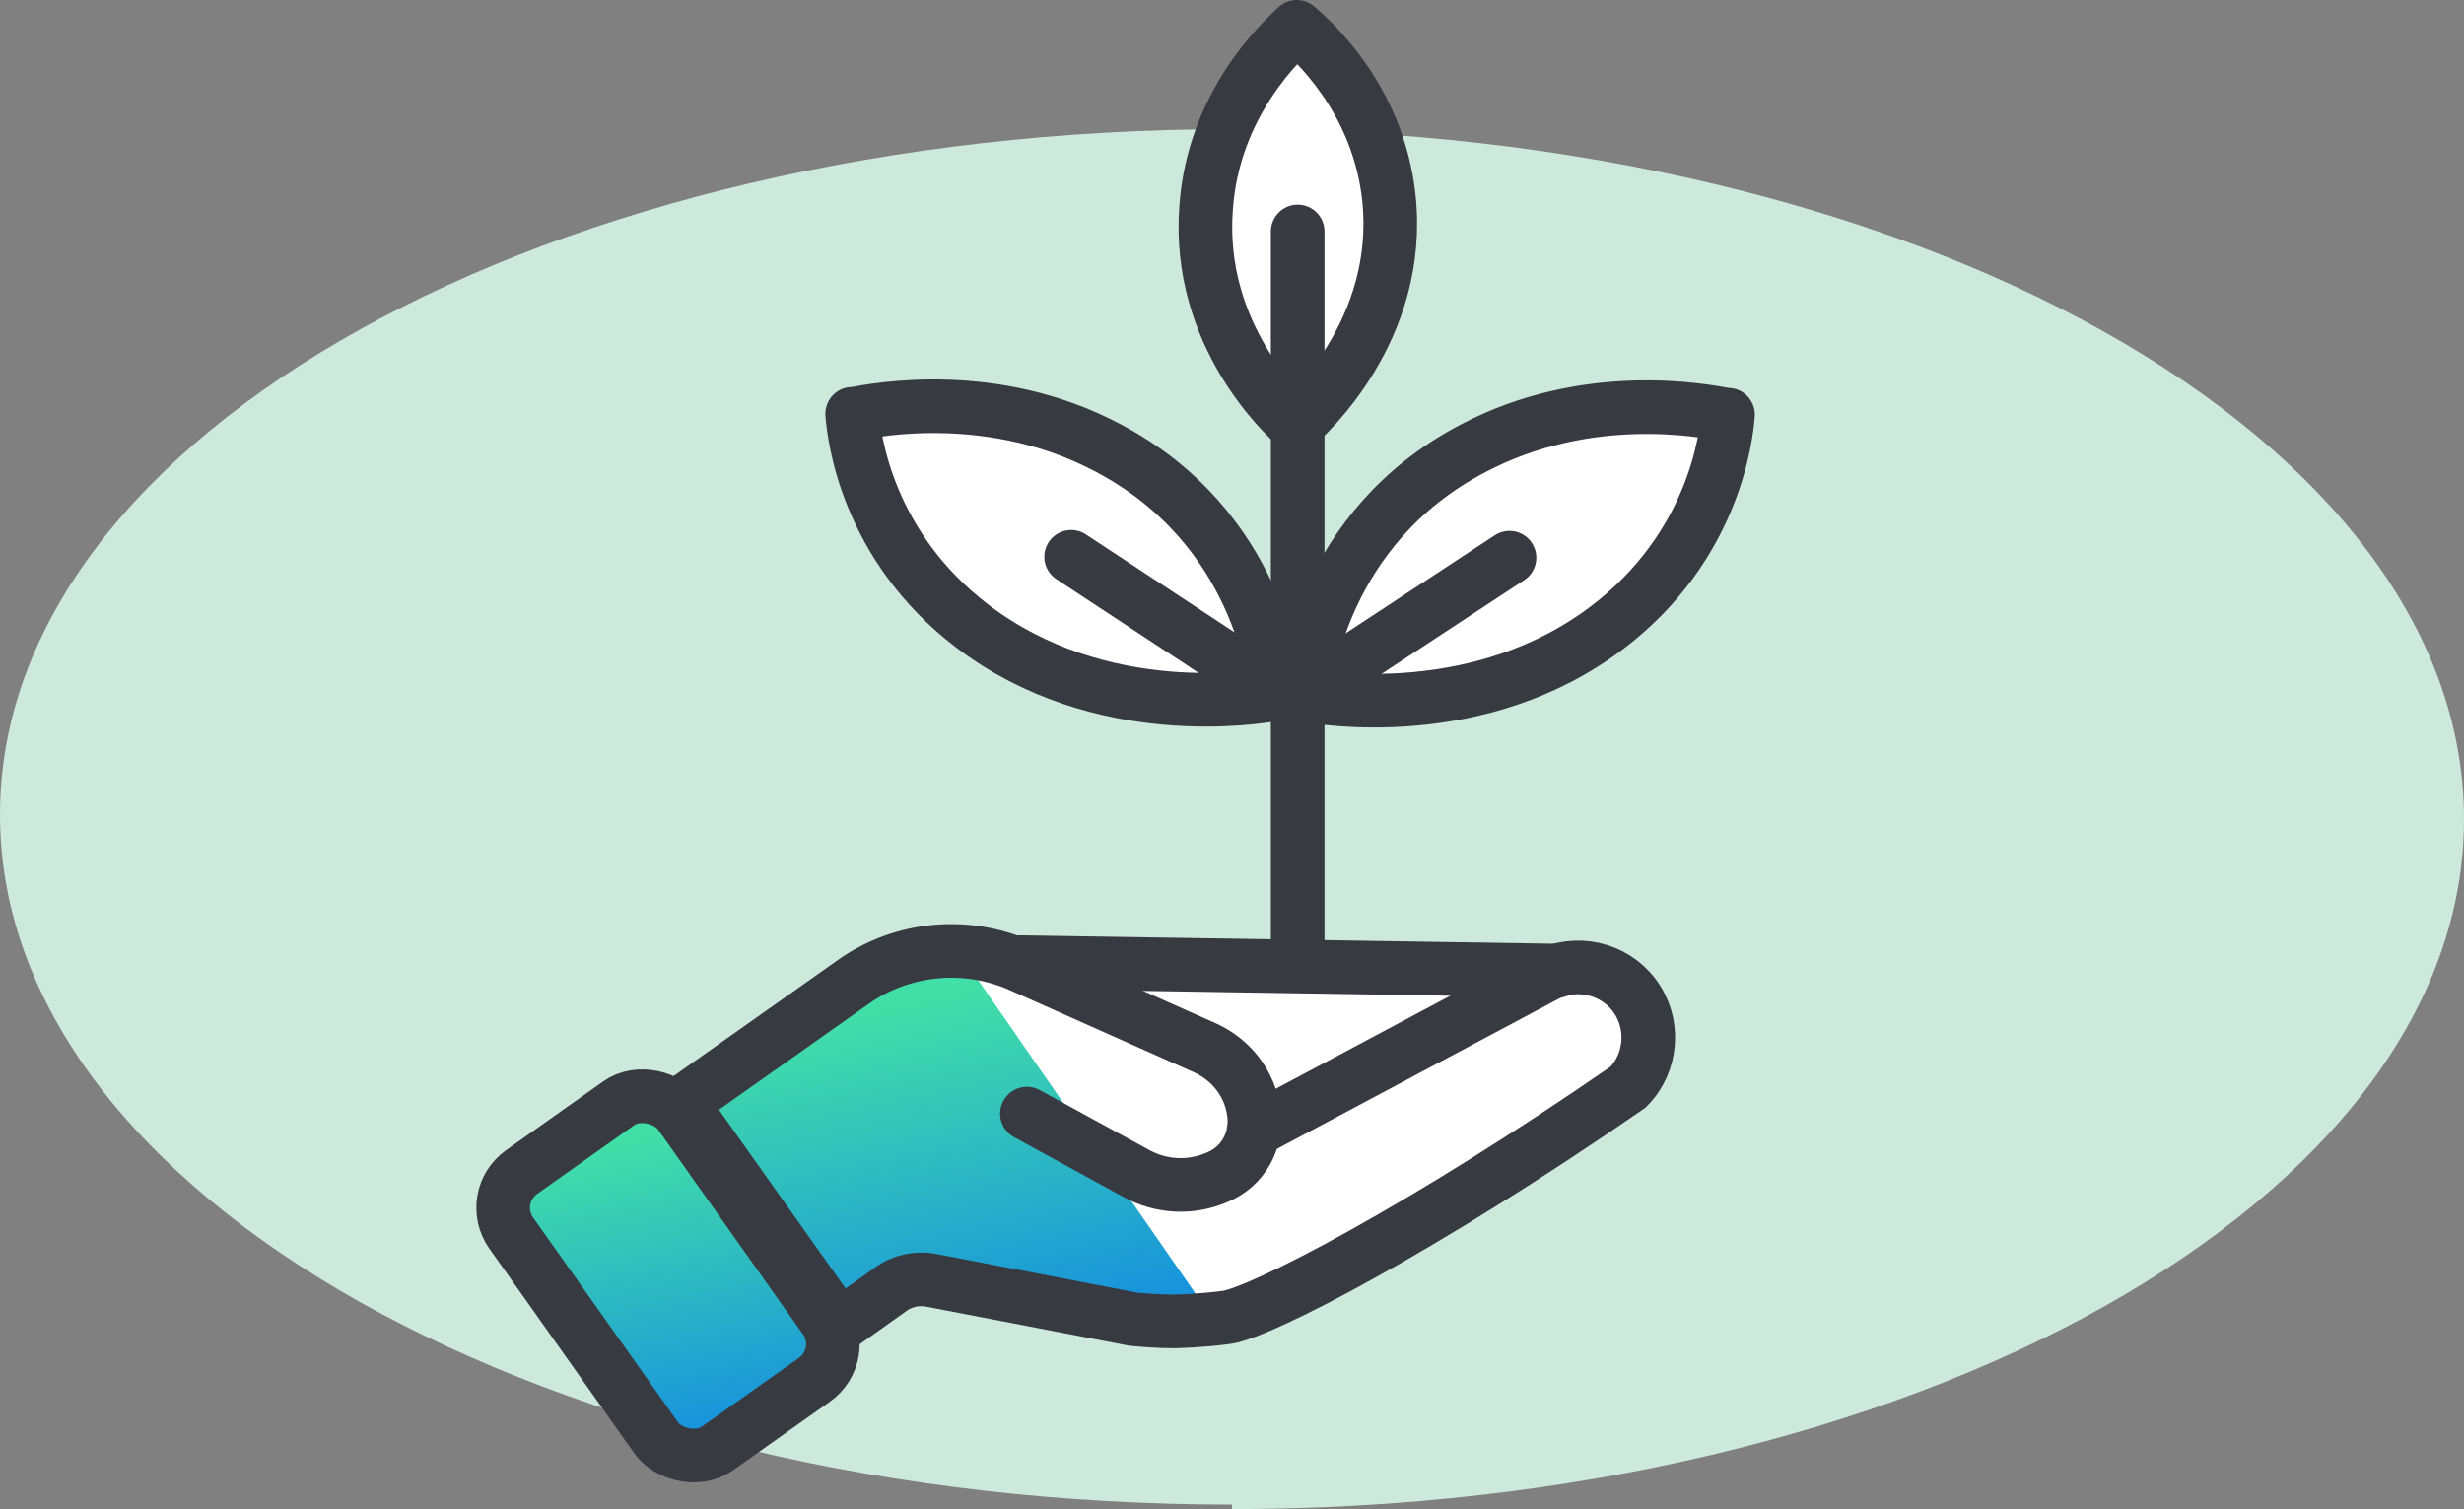
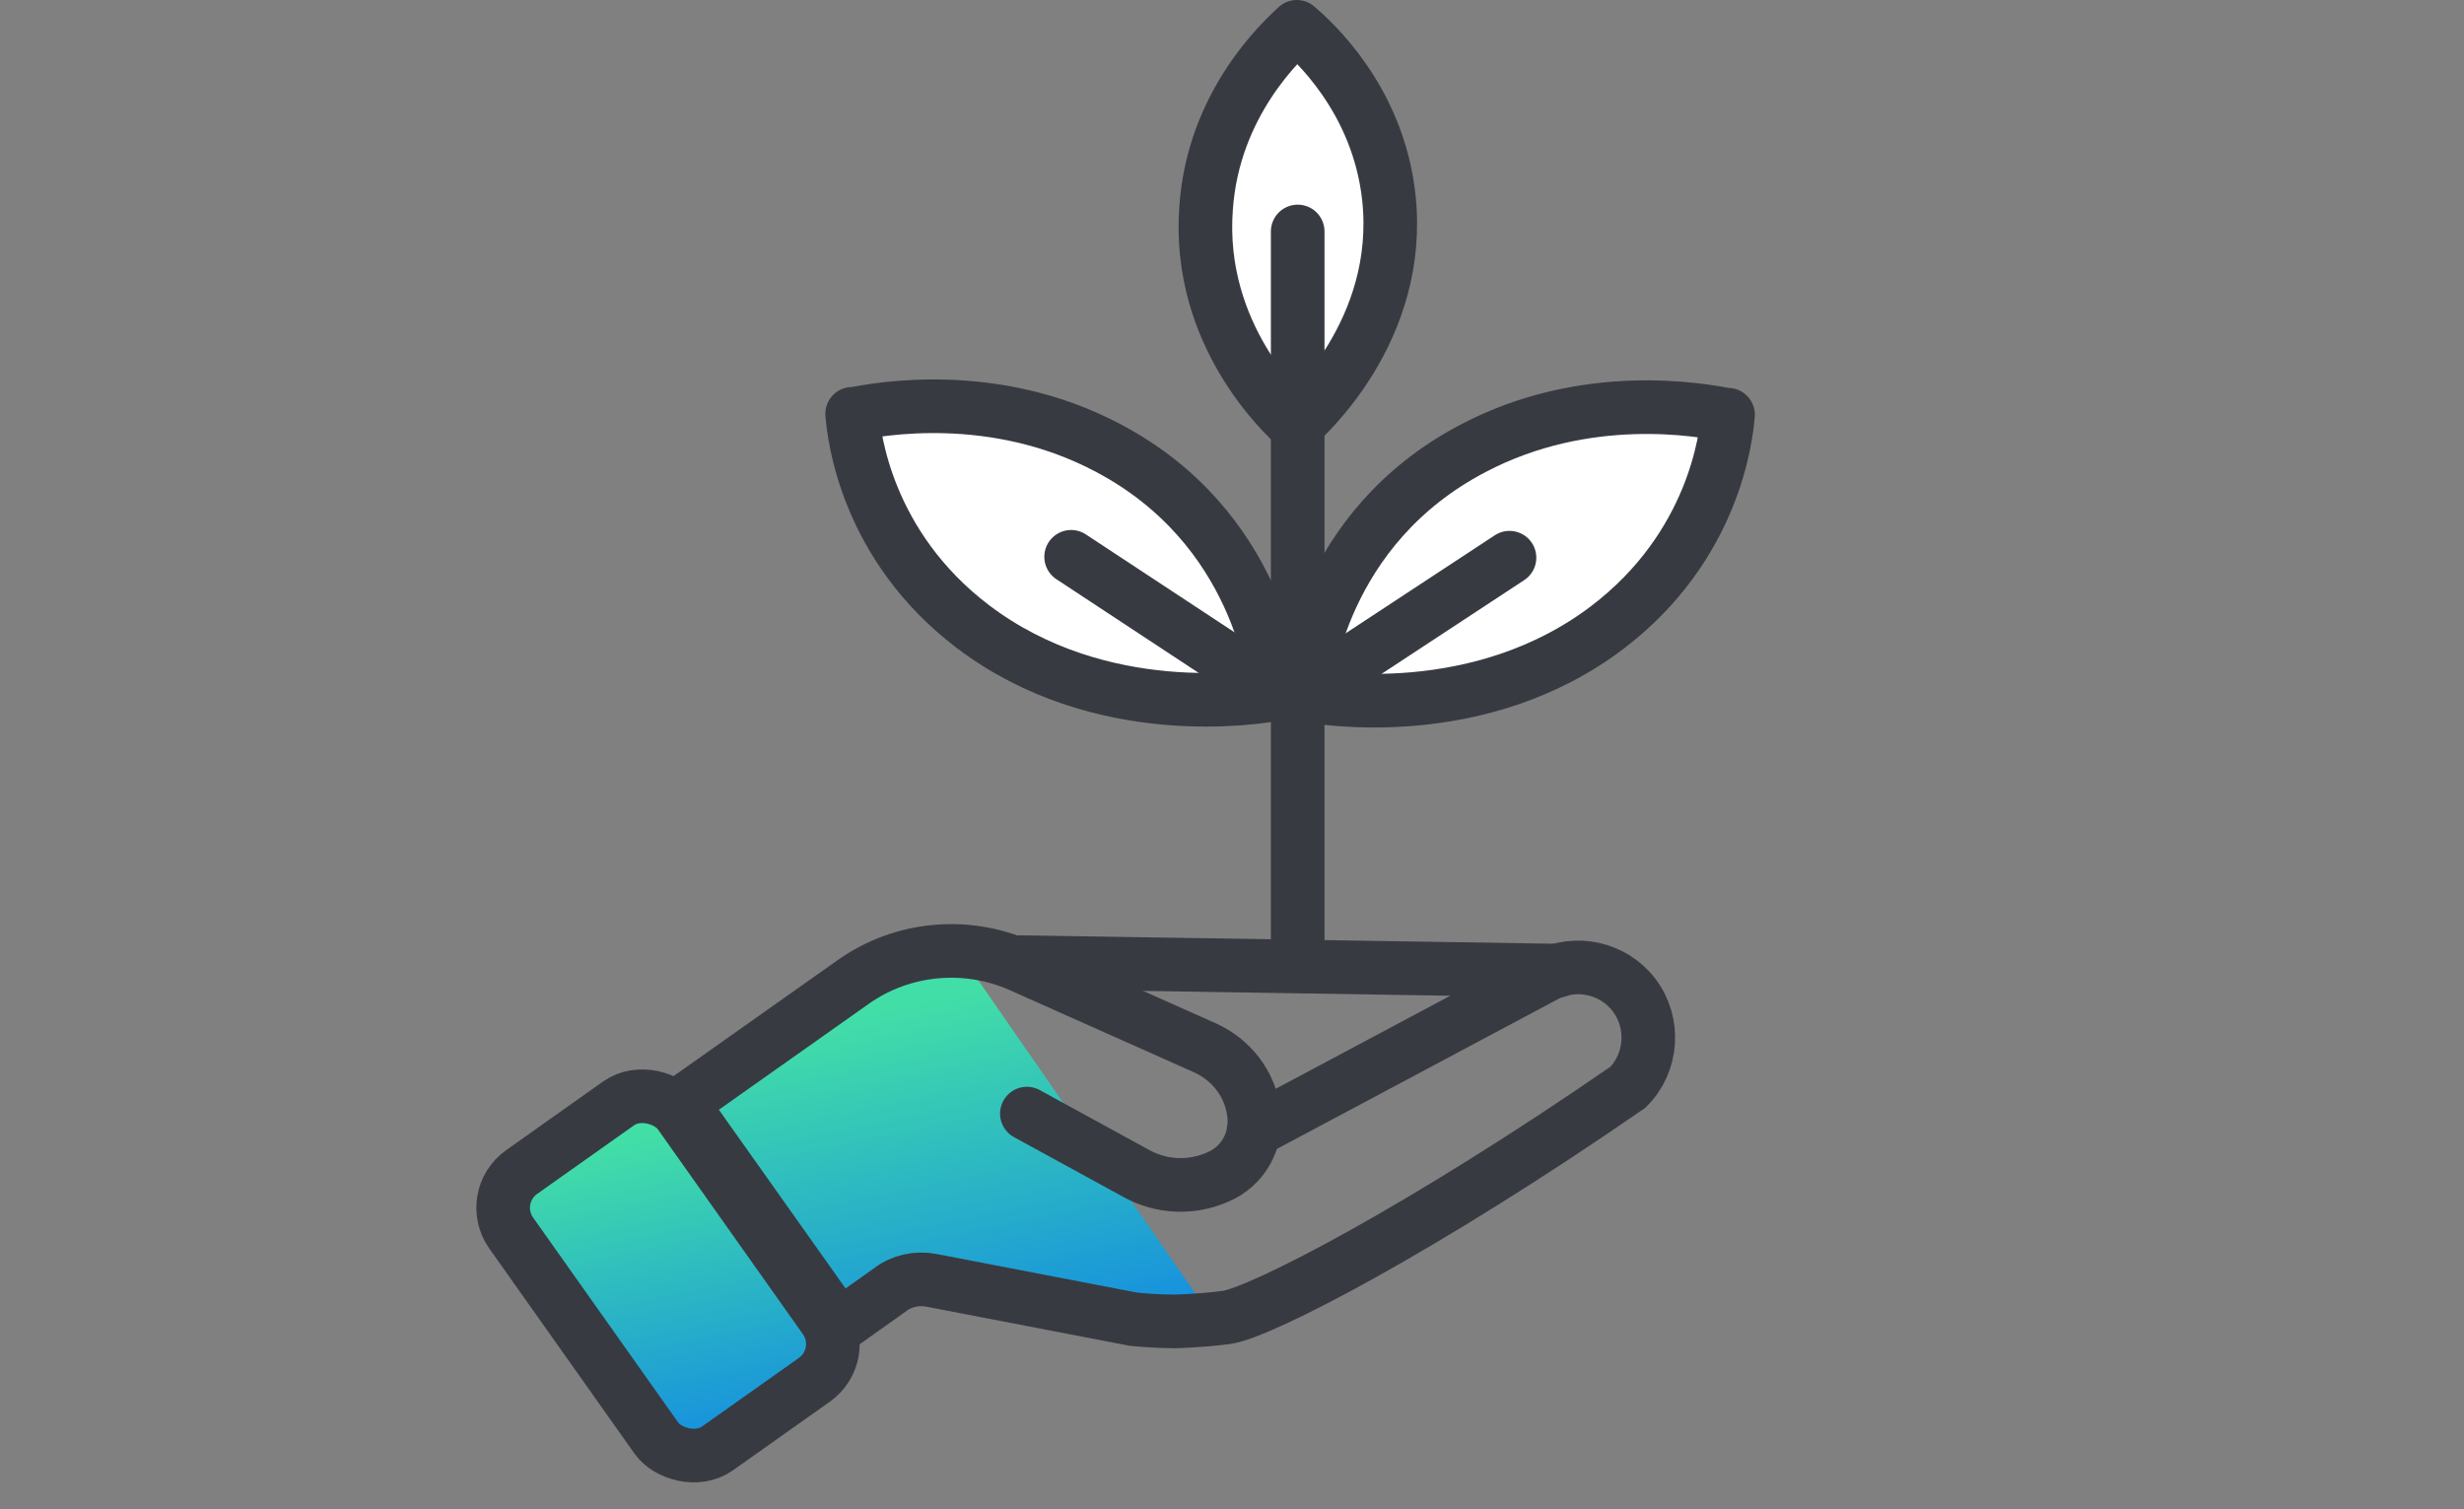
<svg xmlns="http://www.w3.org/2000/svg" id="Ebene_2" data-name="Ebene 2" viewBox="0 0 55.14 33.77">
  <rect x="0" y="0" width="55.14" height="33.77" fill="#808080" stroke="none" />
  <defs>
    <style>
      .cls-1 {
        fill: url(#Unbenannter_Verlauf);
      }

      .cls-2 {
        fill: #cde9db;
      }

      .cls-3 {
        fill: url(#Unbenannter_Verlauf_2);
      }

      .cls-4 {
        stroke-miterlimit: 10;
      }

      .cls-4, .cls-5, .cls-6 {
        stroke-linecap: round;
        stroke-width: 1.2px;
      }

      .cls-4, .cls-5, .cls-6, .cls-7 {
        stroke: #373a41;
      }

      .cls-4, .cls-6, .cls-7 {
        fill: none;
      }

      .cls-5, .cls-6 {
        stroke-linejoin: round;
      }

      .cls-5, .cls-8 {
        fill: #fff;
      }

      .cls-7 {
        stroke-miterlimit: 10;
        stroke-width: 1.2px;
      }
    </style>
    <linearGradient id="Unbenannter_Verlauf" data-name="Unbenannter Verlauf" x1="14.35" y1="9.45" x2="15.83" y2="2.4" gradientTransform="translate(0 34.94) scale(1 -1)" gradientUnits="userSpaceOnUse">
      <stop offset="0" stop-color="#42dea7" />
      <stop offset="1" stop-color="#148de1" />
    </linearGradient>
    <linearGradient id="Unbenannter_Verlauf_2" data-name="Unbenannter Verlauf 2" x1="20.24" y1="12.43" x2="21.91" y2="4.43" gradientTransform="translate(0 34.94) scale(1 -1)" gradientUnits="userSpaceOnUse">
      <stop offset="0" stop-color="#42dea7" />
      <stop offset="1" stop-color="#148de1" />
    </linearGradient>
  </defs>
-   <path class="cls-2" d="M27.57,33.77c15.24,0,27.57-6.92,27.57-15.44S42.81,2.89,27.57,2.89,0,9.71,0,18.23s12.33,15.44,27.57,15.44v.1Z" />
  <g>
    <path class="cls-8" d="M18.27,30.88l-2.19,1.54c-.43.31-1.05.21-1.36-.23l-3.26-4.6c-.31-.44-.21-1.05.24-1.36l2.18-1.54c.44-.32,1.05-.22,1.37.23l3.25,4.59c.32.44.21,1.06-.23,1.37Z" />
    <path class="cls-8" d="M18.27,30.88l-2.19,1.54c-.43.31-1.05.21-1.36-.23l-3.26-4.6c-.31-.44-.21-1.05.24-1.36l2.18-1.54c.44-.32,1.05-.22,1.37.23l3.25,4.59c.32.44.21,1.06-.23,1.37Z" />
    <path class="cls-1" d="M18.5,29.51c.32.44.21,1.06-.23,1.37l-2.19,1.54c-.43.31-1.05.21-1.36-.23l-3.26-4.6c-.31-.44-.21-1.05.24-1.36l2.18-1.54c.44-.32,1.05-.22,1.37.23l3.25,4.59Z" />
-     <path class="cls-8" d="M36.42,24.34c-4.58,3.17-8.2,5.04-8.97,5.15-.6.08-1.16.08-1.16.08-.39,0-.71-.03-.94-.05l-4.52-.87c-.32-.06-.66.01-.92.21l-1.14.81-3.53-4.98,3.85-2.72c1.09-.77,2.51-.9,3.72-.37l.12.05h.02s6.04.14,6.04.14c.36,0,.72.01,1.08.02h.57s.96.04.96.04c.22,0,.42,0,.63.01l.91.02,1.1.02h.2s.29.01.29.01c-.07,0-.17,0-.28-.01.04-.02.08-.04.12-.06.69-.36,1.53-.16,1.99.44.47.62.41,1.5-.14,2.07Z" />
    <path class="cls-8" d="M34.73,21.91h-.29s.01,0,.01-.01c.1.01.21.01.28.01Z" />
-     <path class="cls-8" d="M29,21.78l-6.04-.13h-.02c1.35.02,3.75.07,6.06.13Z" />
    <path class="cls-8" d="M34.24,21.89l-1.1-.02c.43.01.8.01,1.1.02Z" />
-     <path class="cls-8" d="M34.73,21.91h-.48c.07-.01.14,0,.21-.01.1.01.21.01.28.01Z" />
    <line class="cls-8" x1="22.82" y1="21.53" x2="34.87" y2="21.72" />
    <path class="cls-3" d="M27.09,29.41c-.53.18-1.13.22-1.71.1l-4.52-.87c-.32-.06-.66.01-.92.21l-1.14.8-3.53-4.98,3.84-2.72c.69-.48,1.5-.72,2.32-.68,0,0,5.65,8.15,5.65,8.15Z" />
    <rect class="cls-7" x="12.64" y="24.76" width="4.62" height="7.58" rx=".98" ry=".98" transform="translate(-13.75 13.89) rotate(-35.3)" />
    <path class="cls-4" d="M28.05,25.31c2.18-1.16,4.35-2.32,6.53-3.48.68-.36,1.53-.17,1.99.44.47.62.41,1.51-.14,2.06-4.59,3.17-8.21,5.04-8.98,5.15-.6.08-1.16.09-1.16.09-.39,0-.71-.03-.93-.05l-4.52-.87c-.32-.06-.66.01-.92.21l-1.14.81-3.53-4.98,3.85-2.72c1.09-.77,2.51-.9,3.72-.37l4.15,1.85c.59.27,1.01.81,1.09,1.46.08.61-.24,1.19-.81,1.43-.59.26-1.26.23-1.82-.08-.82-.45-1.63-.89-2.45-1.34" />
    <path class="cls-5" d="M29.02.6c.35.3,1.82,1.61,2.06,3.82.32,2.97-1.87,4.92-2.08,5.11-.25-.22-2.22-2.03-2.01-4.87.16-2.36,1.72-3.77,2.03-4.06Z" />
    <line class="cls-6" x1="29.04" y1="5.18" x2="29.04" y2="21.38" />
    <path class="cls-5" d="M19.07,9.27c.6-.12,3.17-.59,5.7.74,3.41,1.78,3.76,5.2,3.79,5.52-.42.08-3.93.66-6.79-1.51-2.38-1.81-2.66-4.25-2.7-4.76h0Z" />
    <line class="cls-6" x1="23.97" y1="12.46" x2="28.51" y2="15.45" />
    <path class="cls-5" d="M38.67,9.29c-.6-.12-3.17-.59-5.7.74-3.41,1.78-3.76,5.2-3.79,5.52.42.08,3.93.66,6.79-1.51,2.38-1.81,2.66-4.25,2.7-4.76h0Z" />
    <line class="cls-6" x1="33.78" y1="12.48" x2="29.23" y2="15.47" />
    <line class="cls-4" x1="22.82" y1="21.53" x2="34.87" y2="21.72" />
  </g>
</svg>